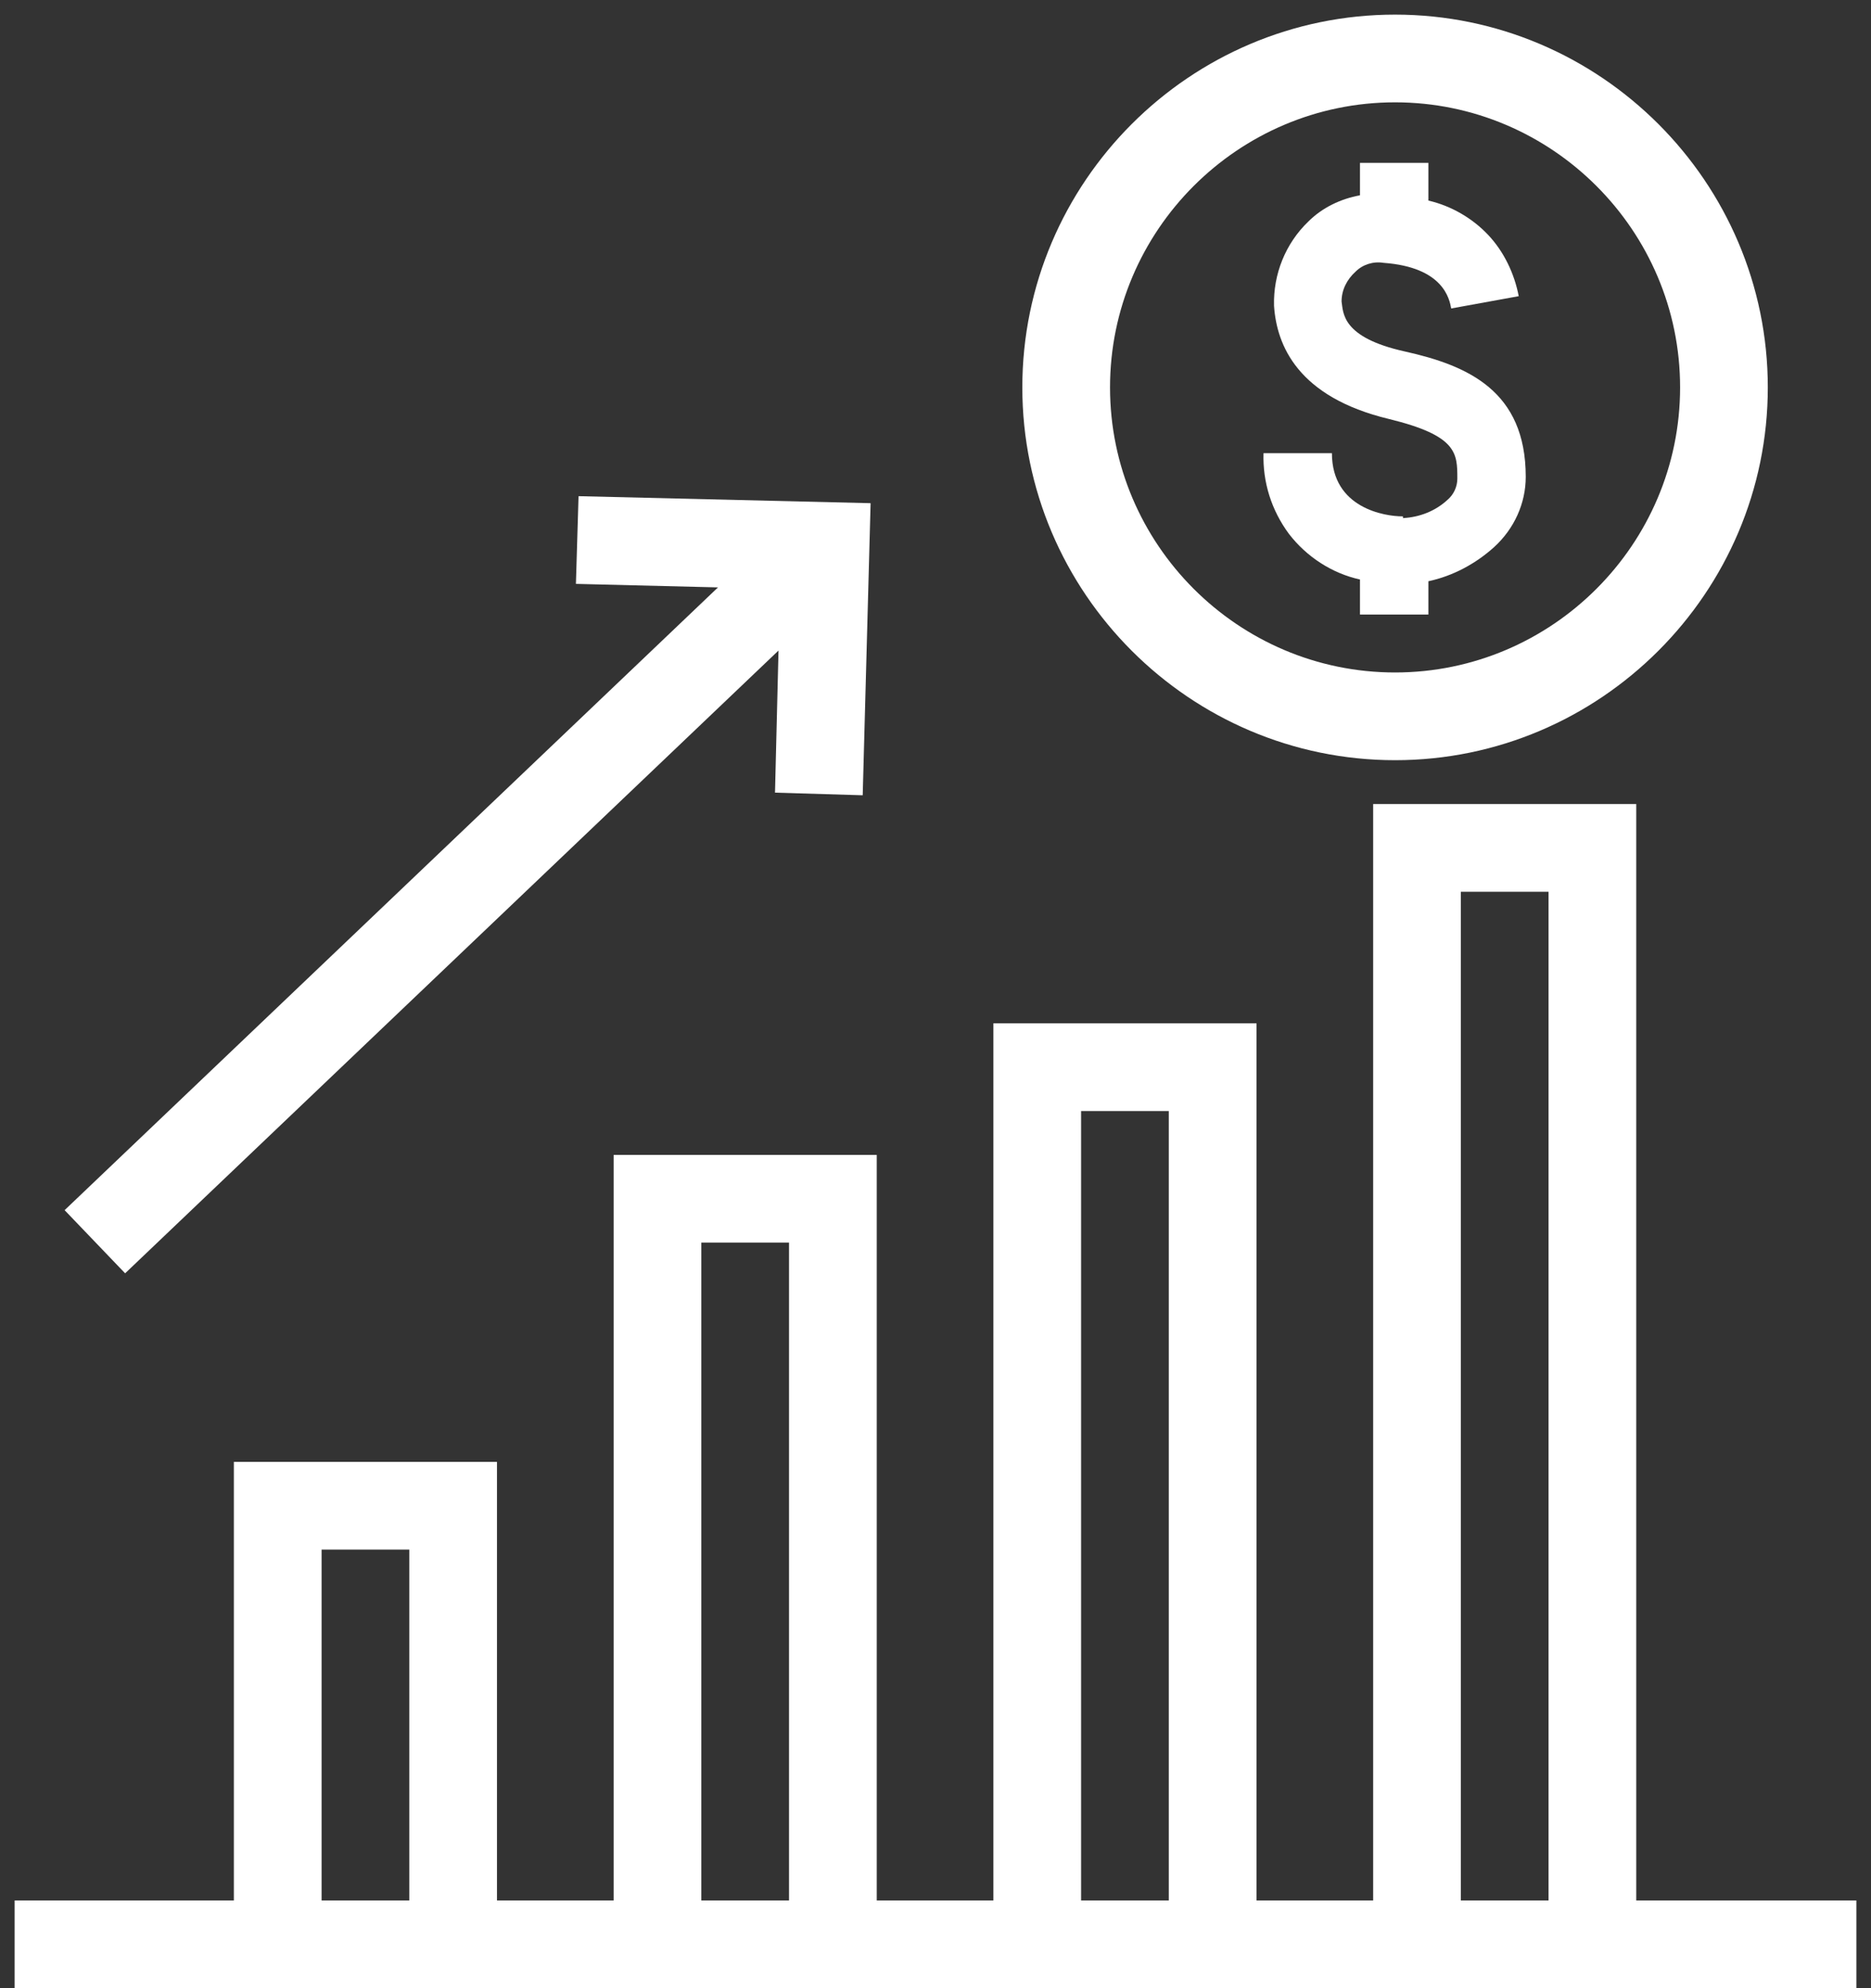
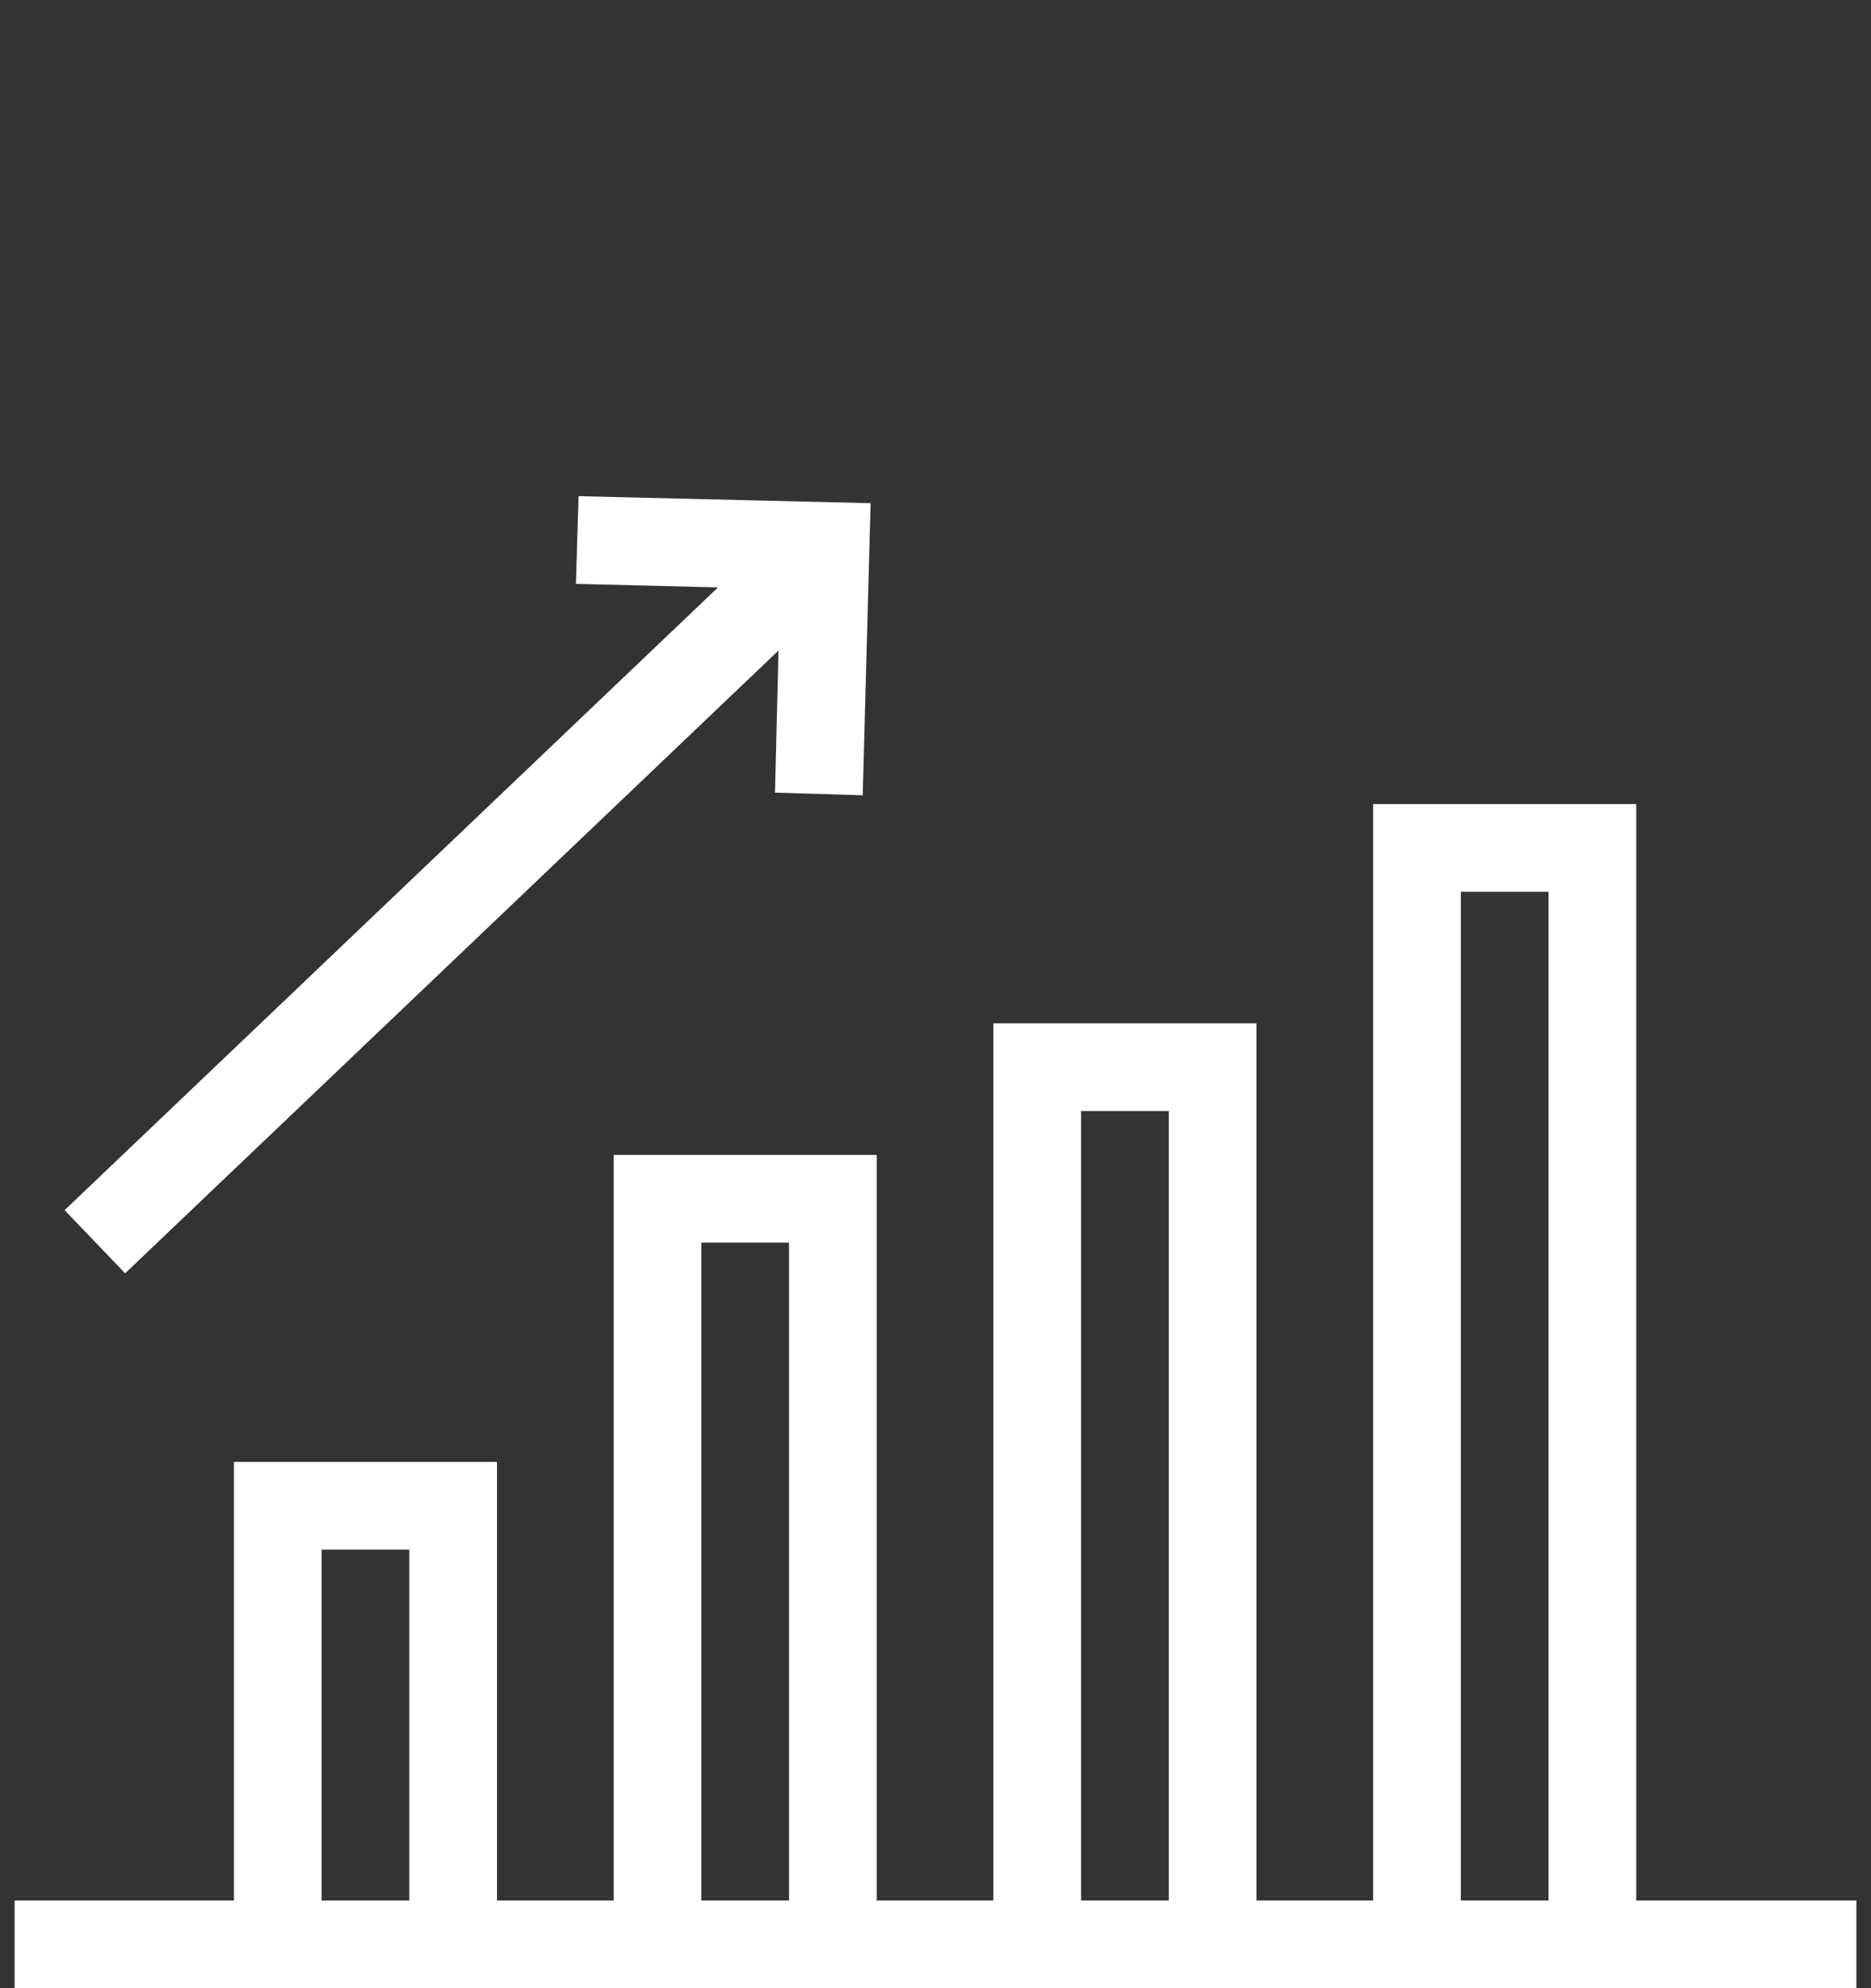
<svg xmlns="http://www.w3.org/2000/svg" width="64" height="68" viewBox="0 0 64 68" fill="none">
  <rect x="0" y="0" width="64" height="68" fill="#333333" stroke="none" />
  <path d="M4.28 43.55L26.63 22.25L26.51 27.11L29.51 27.2L29.78 17.21L19.79 16.97L19.7 19.97L24.56 20.09L2.21 41.39L4.28 43.55Z" fill="white" />
-   <path d="M47.96 17.66C47.39 17.66 45.56 17.39 45.56 15.5H43.22C43.19 16.49 43.49 17.45 44.09 18.26C44.69 19.04 45.56 19.61 46.52 19.82V21.02H48.86V19.88C49.7 19.7 50.48 19.28 51.11 18.71C51.8 18.08 52.19 17.21 52.19 16.31C52.19 13.37 50.21 12.5 48.05 12.02C45.89 11.54 45.95 10.7 45.89 10.31C45.89 9.92 46.07 9.56 46.37 9.29C46.61 9.05 46.97 8.93 47.33 8.99C49.37 9.14 49.58 10.22 49.64 10.55L51.95 10.13C51.8 9.35 51.44 8.6 50.9 8.03C50.36 7.46 49.64 7.04 48.86 6.86V5.57H46.52V6.68C45.86 6.8 45.23 7.1 44.75 7.58C43.97 8.33 43.55 9.38 43.58 10.46C43.67 11.81 44.39 13.58 47.51 14.33C49.85 14.9 49.85 15.5 49.85 16.37C49.85 16.64 49.73 16.91 49.52 17.09C49.1 17.48 48.56 17.69 47.99 17.72V17.66H47.96Z" fill="white" />
-   <path d="M47.72 26C54.74 26 60.47 20.27 60.47 13.25C60.47 6.23 54.74 0.5 47.72 0.5C40.7 0.5 34.97 6.23 34.97 13.25C34.97 20.27 40.7 26 47.72 26ZM47.72 3.5C53.09 3.5 57.47 7.88 57.47 13.25C57.47 18.62 53.09 23 47.72 23C42.35 23 37.97 18.62 37.97 13.25C37.97 7.88 42.35 3.5 47.72 3.5Z" fill="white" />
  <path d="M55.97 65V27.5H46.97V65H42.98V35H33.98V65H29.99V39.5H20.99V65H17V50H8V65H0.5V68H63.5V65H55.97ZM49.97 30.5H52.97V65H49.97V30.5ZM36.98 38H39.98V65H36.98V38ZM23.99 42.5H26.99V65H23.99V42.5ZM11 53H14V65H11V53Z" fill="white" />
</svg>